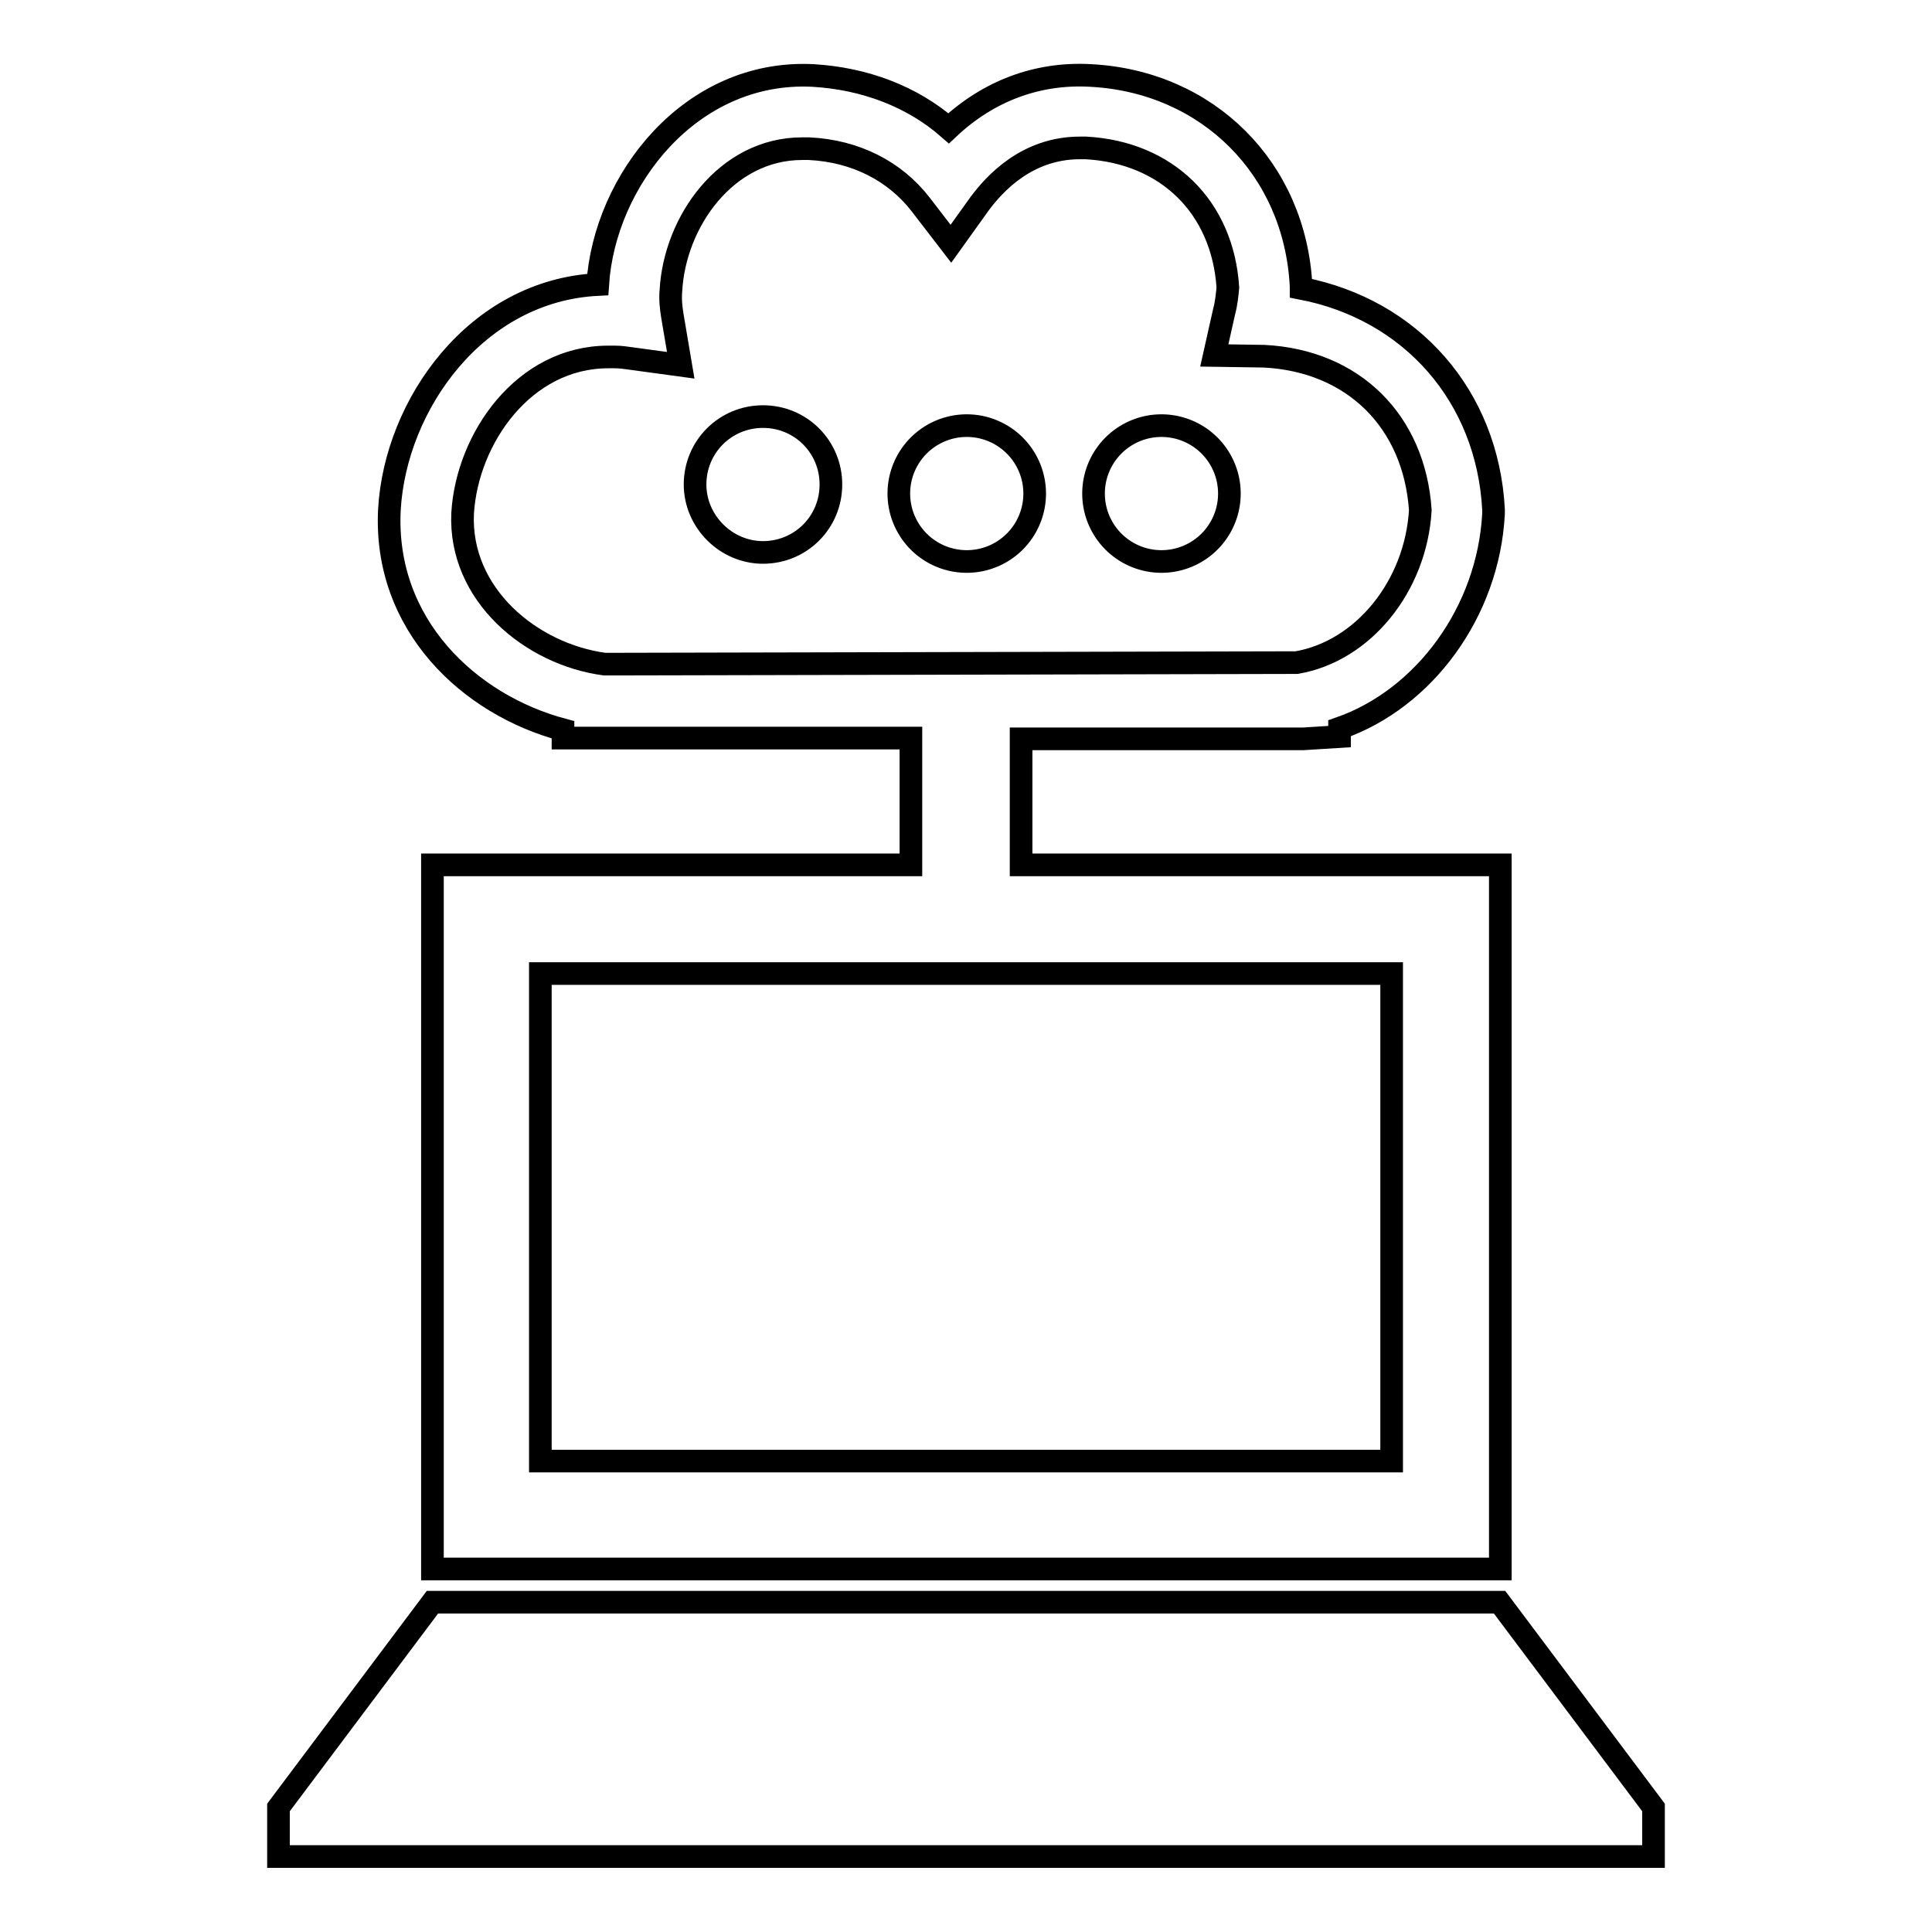
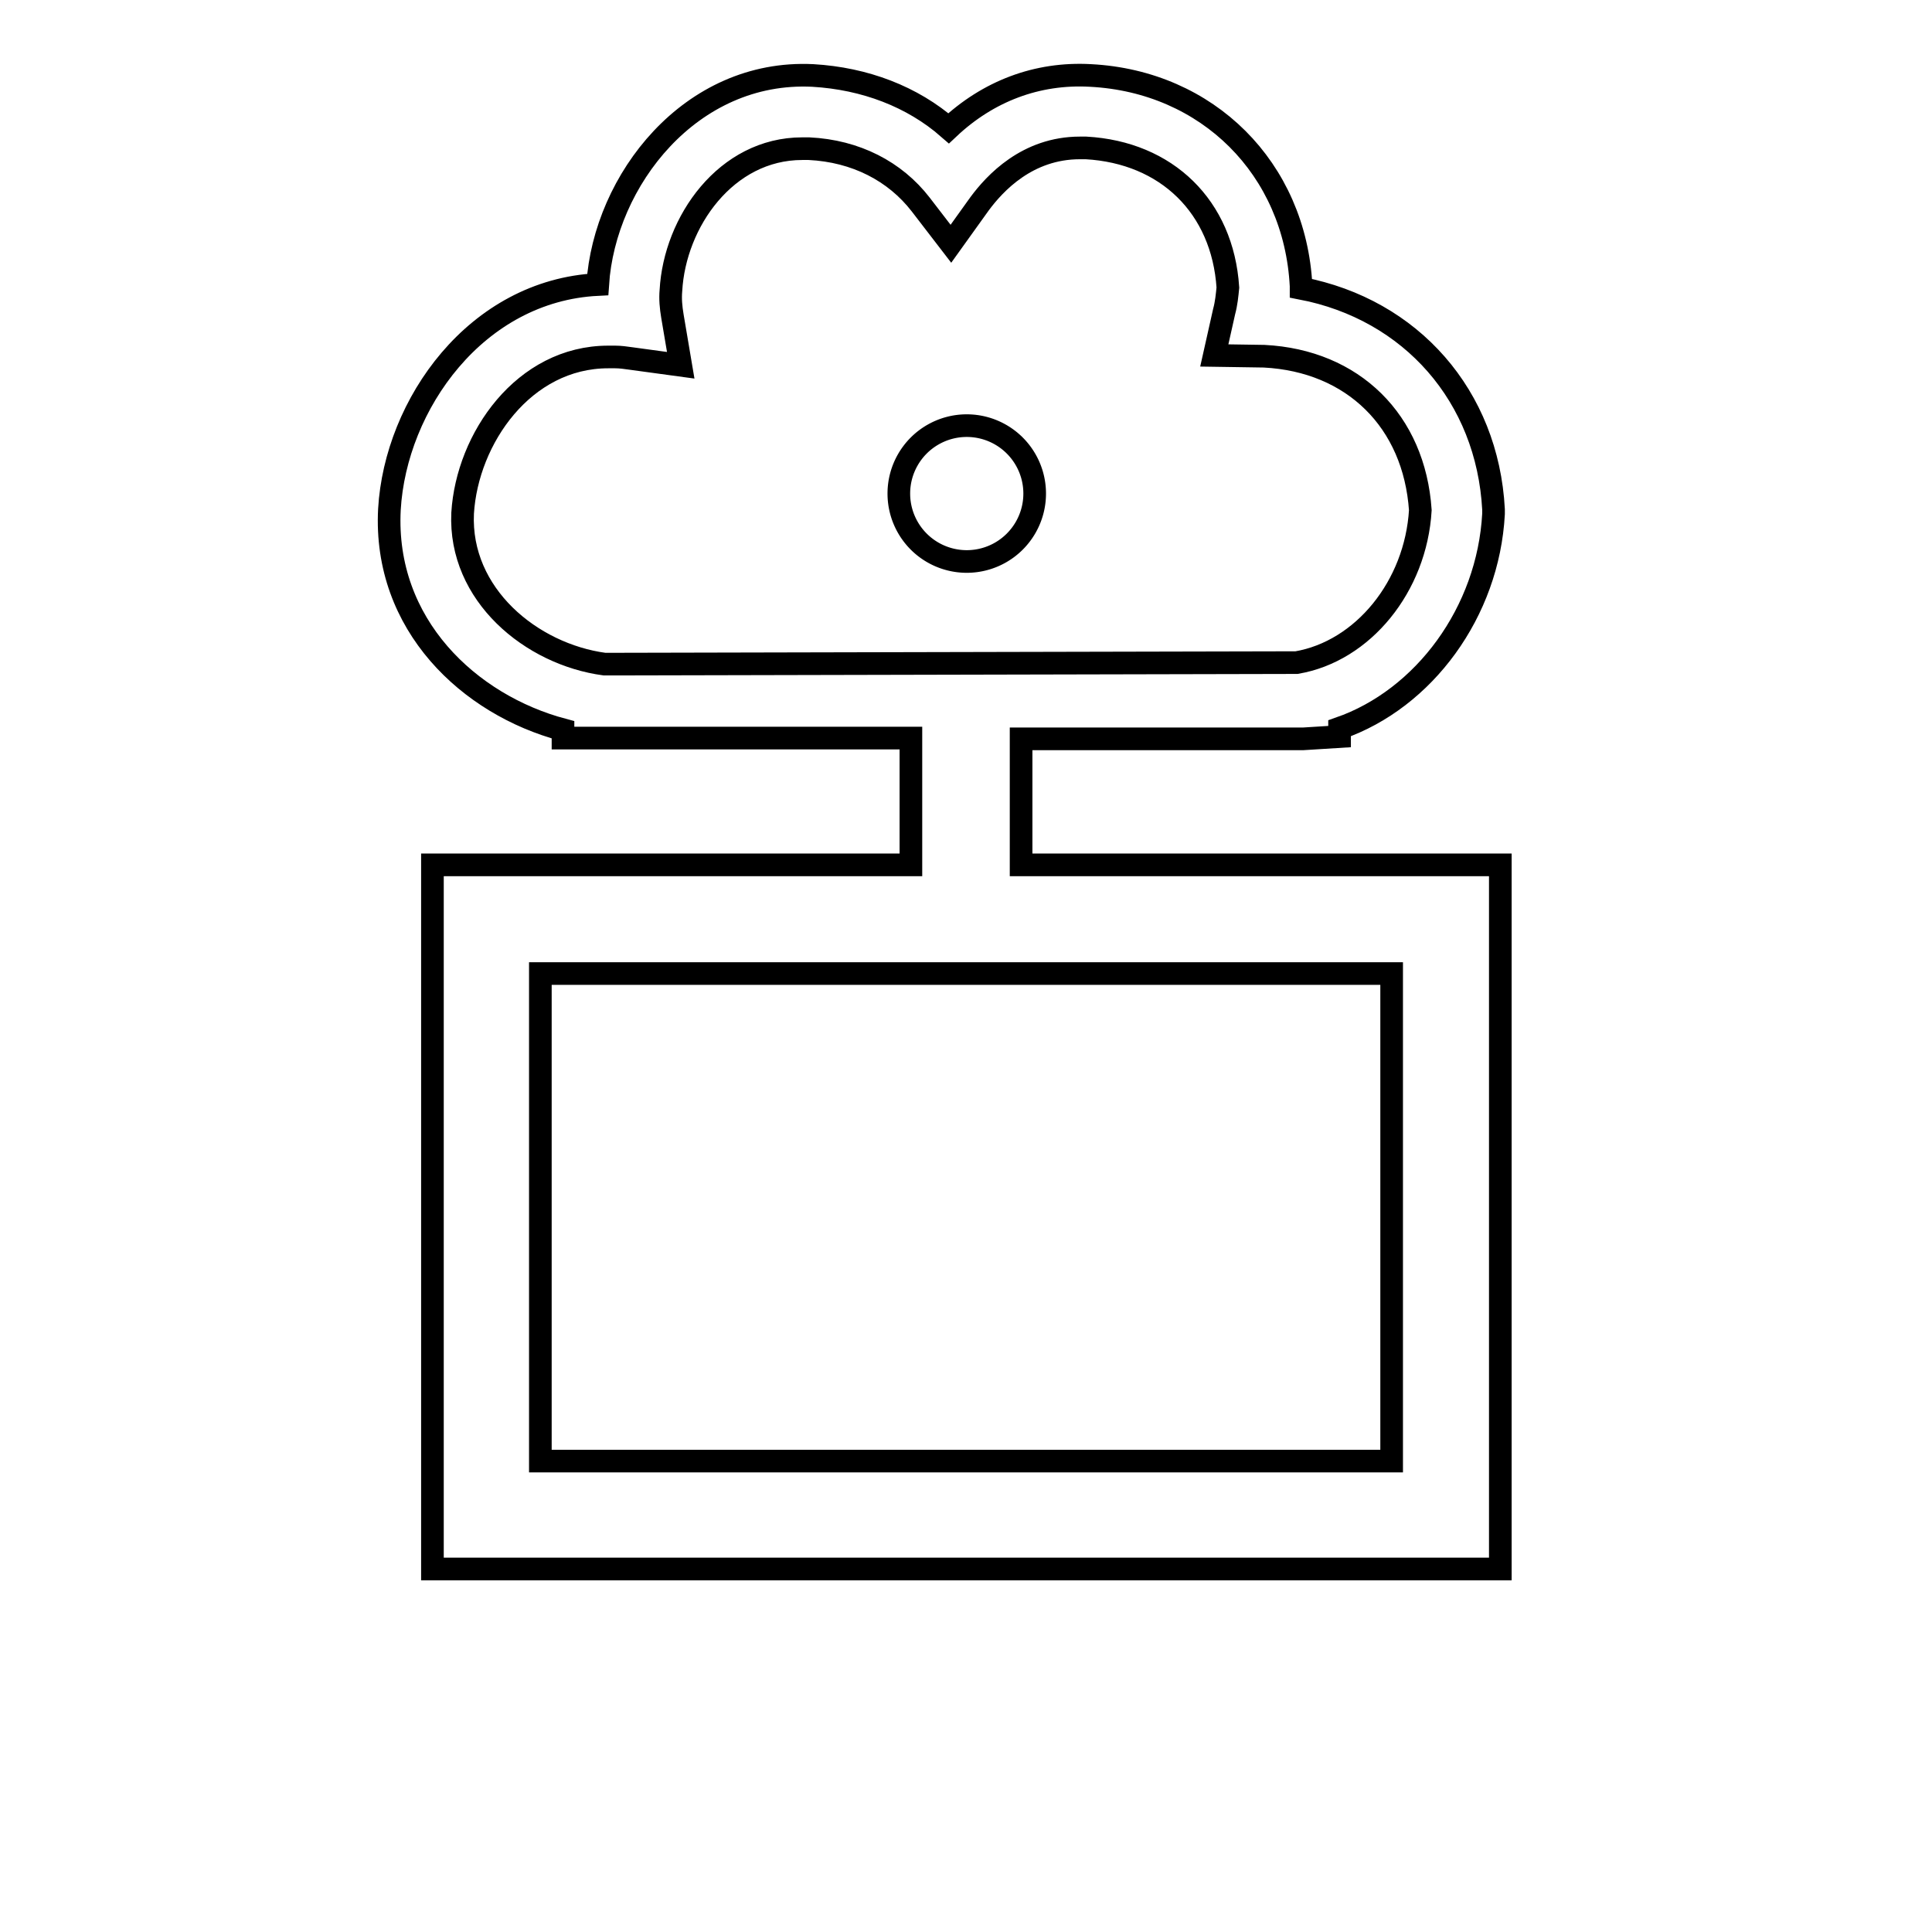
<svg xmlns="http://www.w3.org/2000/svg" version="1.1" x="0px" y="0px" viewBox="0 0 256 256" enable-background="new 0 0 256 256" xml:space="preserve">
  <g>
    <g>
      <g>
        <g id="_x31_88_62_">
          <g>
            <path stroke-width="3" fill-opacity="0" stroke="#000000" d="M74.6,96.7v1.1h46.1v16.8H57.3v93.3h141.5v-93.3h-63.5V97.9h37.4l4.8-0.3v-1.1c11.2-3.9,19.7-15.4,20.4-28.4v-0.3v-0.3C197.1,52.5,187,41,172.4,38.2l0-0.3c-0.8-15.6-12.4-27.1-27.9-27.9c-7.1-0.4-13.6,2.1-18.8,7c-4.8-4.2-11.1-6.6-18-7C91.5,9.2,80.1,23.9,79.2,37.7c-16.1,0.8-26.8,15.9-27.6,29.8C50.8,82.8,62.2,93.4,74.6,96.7z M184.4,193.6H71.6V129h112.8V193.6L184.4,193.6z M80.6,47.3c0.3,0,0.6,0,0.9,0c0.7,0,1.4,0.1,2.1,0.2l6.6,0.9l-1.1-6.5c-0.2-1.2-0.3-2.3-0.2-3.4c0.5-9.1,7.3-18.8,17.4-18.8l0.9,0c6.2,0.3,11.4,3,14.8,7.4l4,5.2l3.8-5.3c2-2.7,6.3-7.4,13.3-7.4l0.8,0c10.7,0.6,18.1,7.8,18.8,18.5c-0.1,1-0.2,2.1-0.5,3.2l-1.3,5.8l6.6,0.1c11.8,0.6,19.9,8.6,20.7,20.4c-0.6,10.1-7.6,18.7-16.4,20.2l-90.3,0.2L80.1,88c-9.7-1.3-19.3-9.2-18.8-20C61.9,58.1,69.4,47.3,80.6,47.3z" />
-             <path stroke-width="3" fill-opacity="0" stroke="#000000" d="M101.1,73.2c5,0,9-4,9-9s-4-9-9-9c-5,0-9,4-9,9C92.1,69.1,96.2,73.2,101.1,73.2z" />
            <path stroke-width="3" fill-opacity="0" stroke="#000000" d="M119.1 65.4a9 9 0 1 0 18 0a9 9 0 1 0 -18 0z" />
-             <path stroke-width="3" fill-opacity="0" stroke="#000000" d="M144.9 65.4a9 9 0 1 0 18 0a9 9 0 1 0 -18 0z" />
-             <path stroke-width="3" fill-opacity="0" stroke="#000000" d="M198.7 212.3L130 212.3 126 212.3 57.3 212.3 36.9 239.5 36.9 246 219.1 246 219.1 239.5 z" />
          </g>
        </g>
      </g>
      <g />
      <g />
      <g />
      <g />
      <g />
      <g />
      <g />
      <g />
      <g />
      <g />
      <g />
      <g />
      <g />
      <g />
      <g />
    </g>
  </g>
</svg>